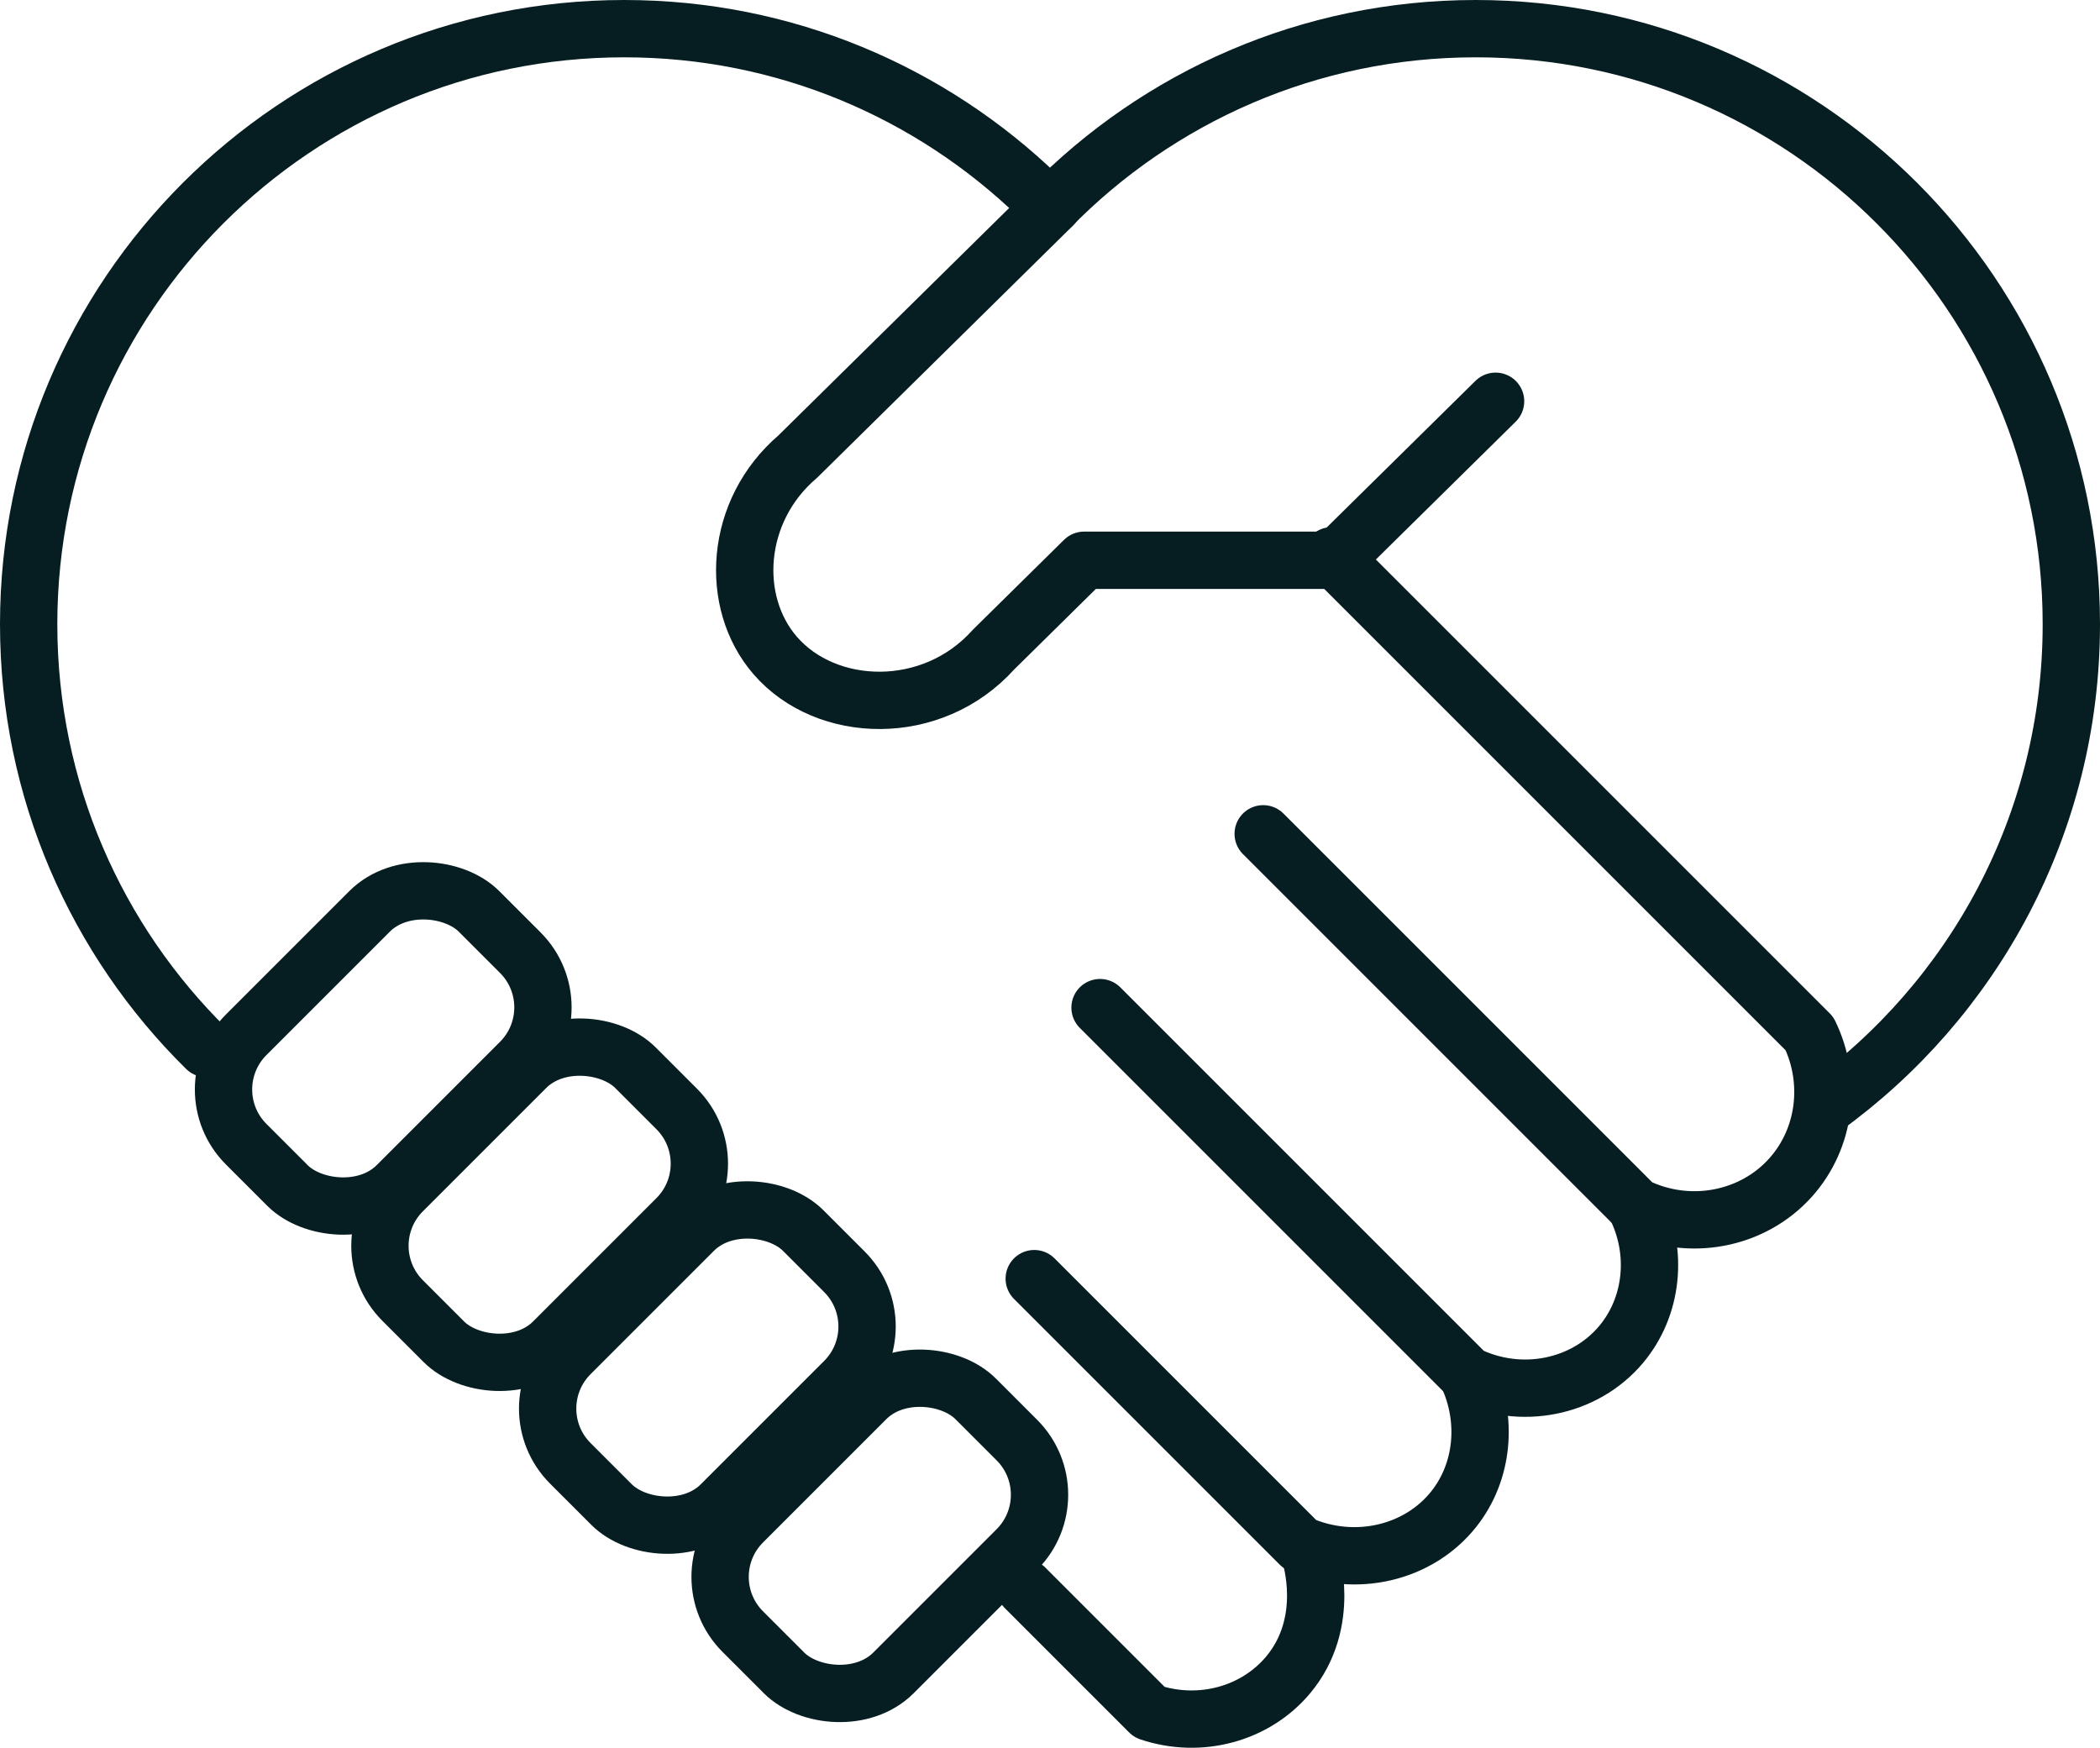
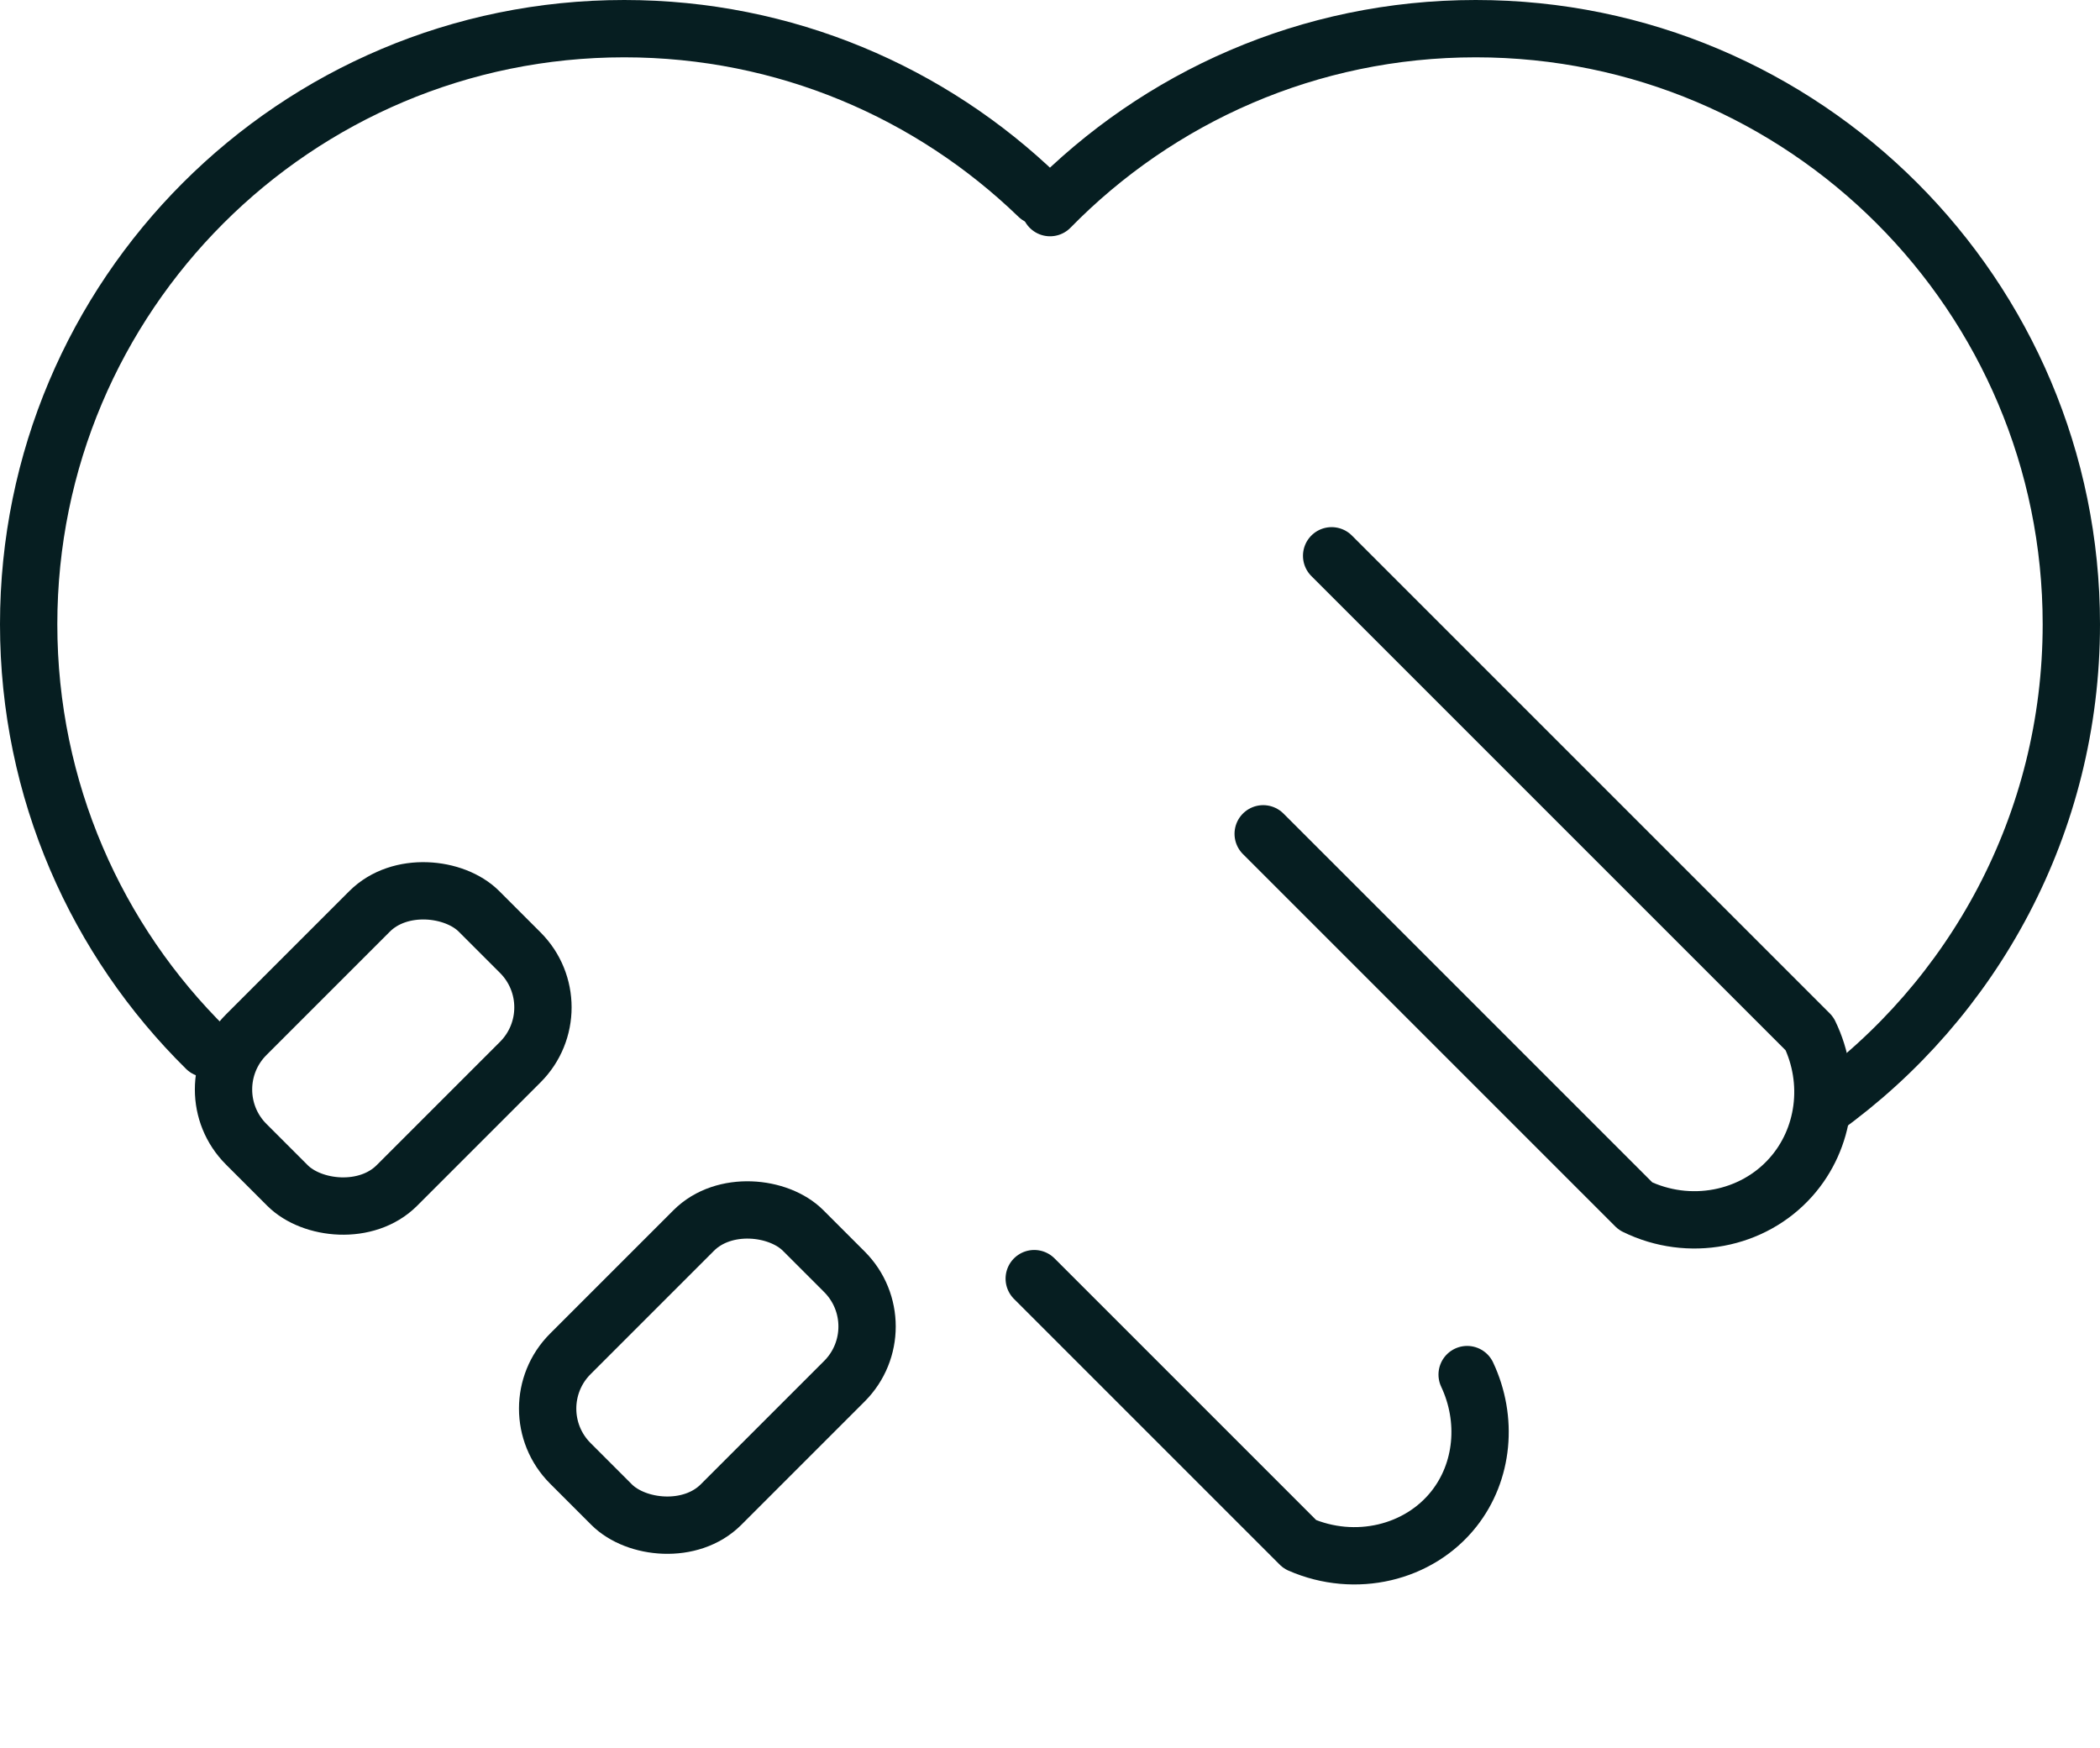
<svg xmlns="http://www.w3.org/2000/svg" id="Layer_2" data-name="Layer 2" viewBox="0 0 183.17 152.45">
  <defs>
    <style>      .cls-1 {        stroke-width: 5px;      }      .cls-1, .cls-2 {        fill: none;        stroke: #061e21;        stroke-linecap: round;        stroke-linejoin: round;      }      .cls-2 {        stroke-width: 5px;      }    </style>
  </defs>
  <g id="Layer_2-2" data-name="Layer 2">
    <g id="uuid-74bb08d3-394b-4eef-b6f9-cbadaaf536a9" data-name="Layer 2-2">
      <path class="cls-2" d="M17.99,91.46c-9.56-9.42-15.49-22.52-15.49-37.01C2.5,25.76,25.76,2.5,54.45,2.5c14.04,0,26.77,5.57,36.12,14.61" />
      <path class="cls-2" d="M91.59,18.11c9.43-9.63,22.58-15.61,37.13-15.61,28.69,0,51.95,23.26,51.95,51.95,0,17.39-8.55,32.79-21.67,42.22" />
-       <path class="cls-2" d="M91.85,17.88l-22.27,21.95c-5.52,4.71-6,12.69-1.96,17.35,4.45,5.14,13.67,5.46,19.04-.52,2.63-2.6,5.27-5.19,7.9-7.79h21.82c4.69-4.62,9.38-9.24,14.07-13.87" />
      <path class="cls-2" d="M116.15,48.48l41.68,41.68c2.03,4.19,1.38,9.16-1.63,12.53-3.32,3.73-8.89,4.8-13.54,2.52-10.83-10.83-21.65-21.65-32.48-32.48" />
-       <path class="cls-2" d="M95.95,87.89l32.02,32.02c4.68,2.29,10.26,1.14,13.43-2.64,2.76-3.29,3.26-8.05,1.26-12.05" />
      <path class="cls-2" d="M90.21,111.53l23.18,23.18c4.83,2.11,10.38.77,13.43-3.1,2.56-3.24,2.99-7.8,1.15-11.71" />
-       <path class="cls-2" d="M89.41,138.5l10.85,10.85c4.42,1.48,9.25.16,12.11-3.27,3.82-4.59,1.94-10.37,1.84-10.67" />
      <rect class="cls-1" x="19.07" y="82.16" width="28.72" height="18.59" rx="6.75" ry="6.75" transform="translate(-54.88 50.42) rotate(-45)" />
-       <rect class="cls-1" x="32.71" y="95.79" width="28.72" height="18.59" rx="6.75" ry="6.75" transform="translate(-60.52 64.06) rotate(-45)" />
      <rect class="cls-1" x="47.33" y="109.99" width="28.72" height="18.59" rx="6.75" ry="6.75" transform="translate(-66.27 78.56) rotate(-45)" />
-       <rect class="cls-1" x="62.38" y="124.67" width="28.72" height="18.59" rx="6.75" ry="6.75" transform="translate(-72.25 93.5) rotate(-45)" />
    </g>
  </g>
</svg>